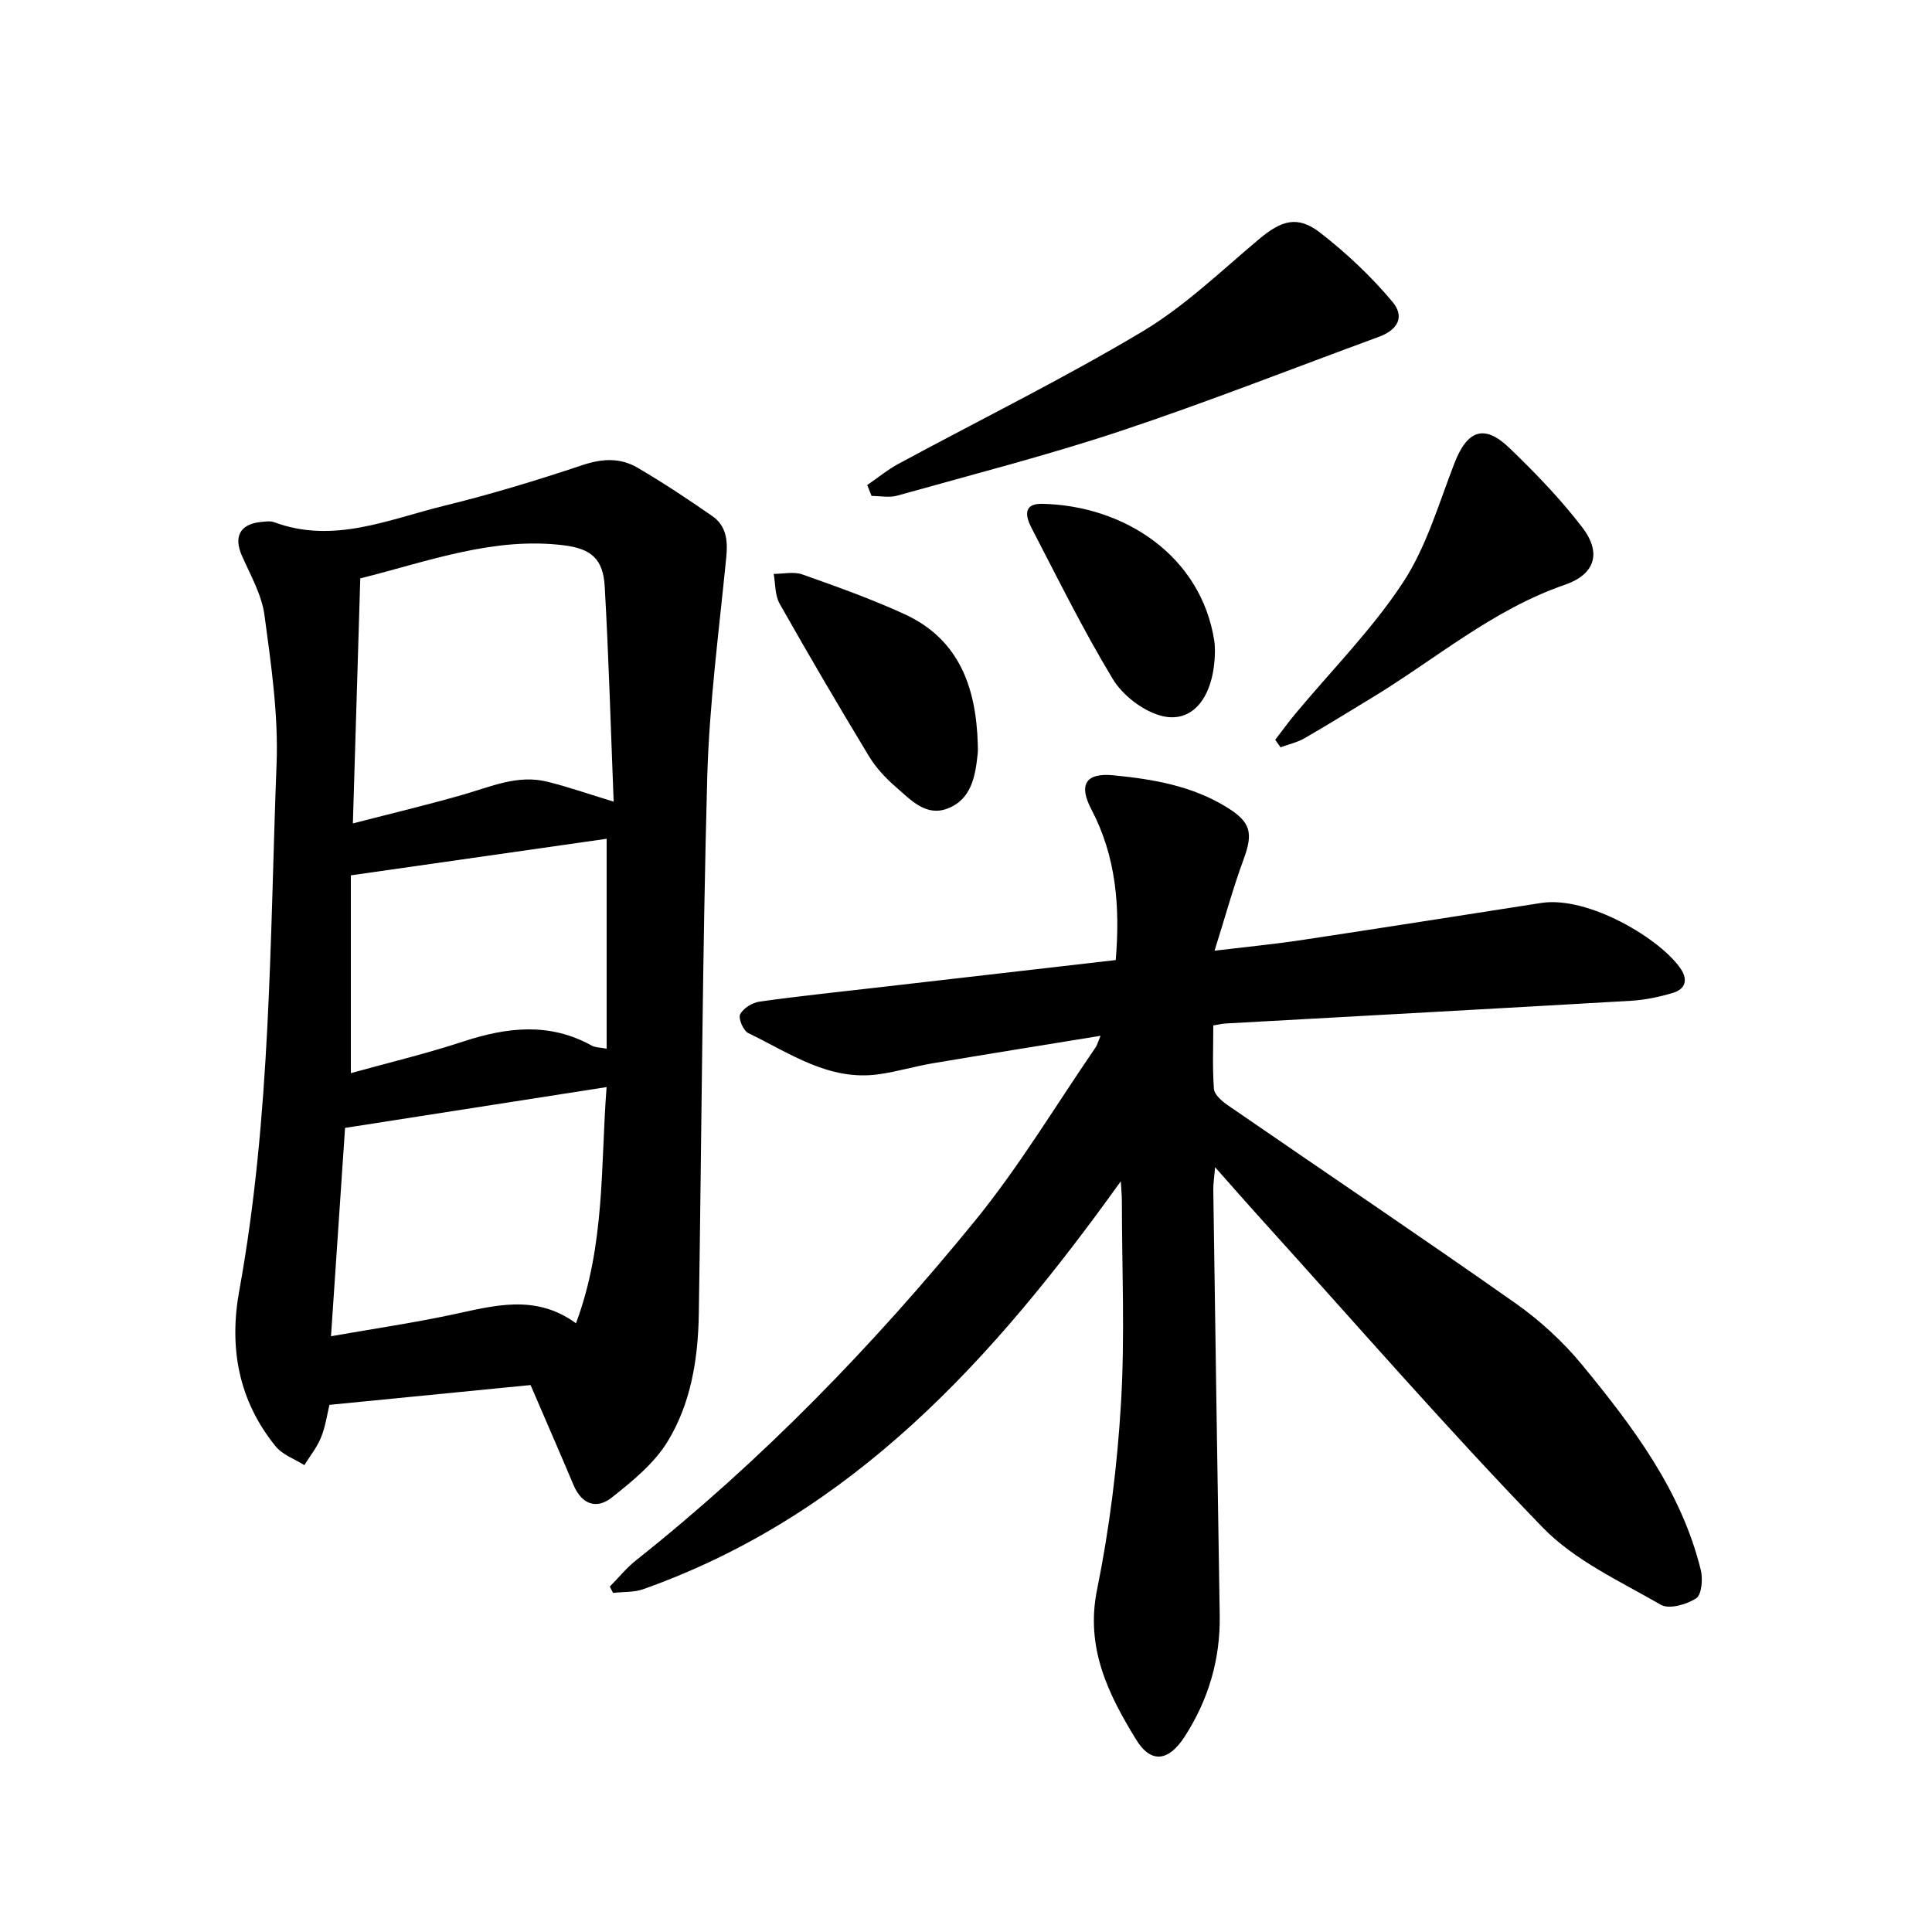
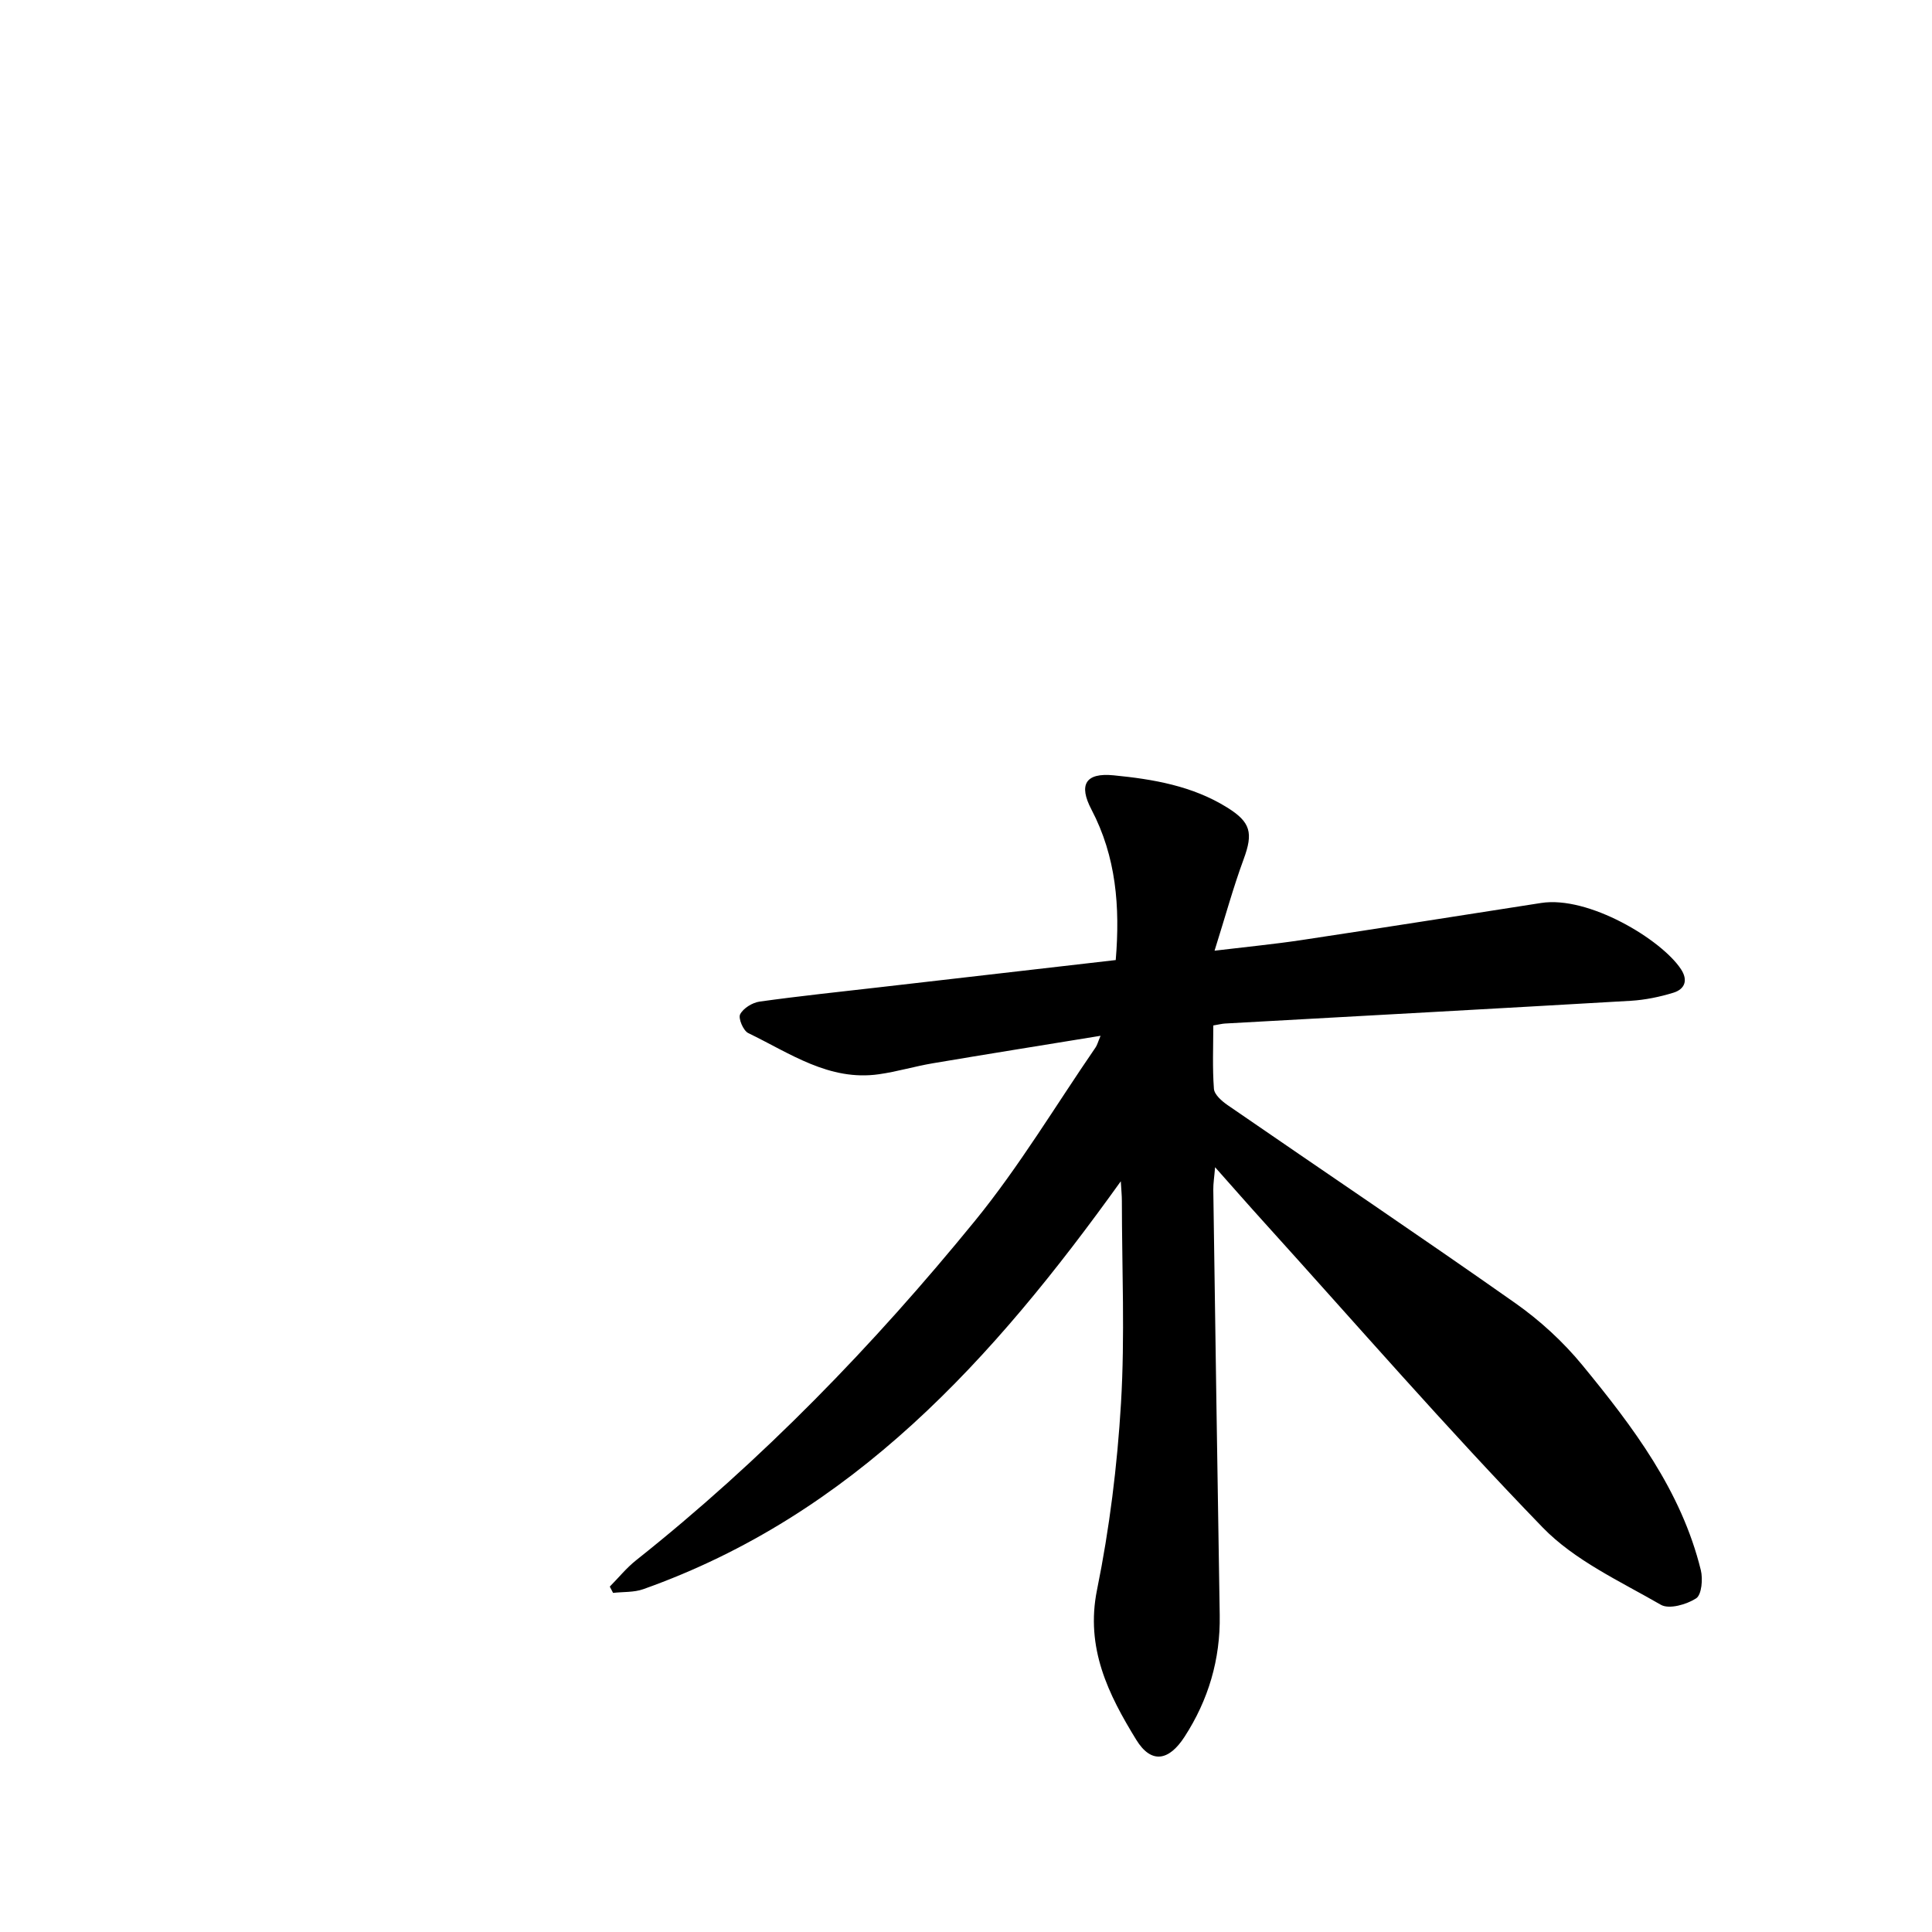
<svg xmlns="http://www.w3.org/2000/svg" enable-background="new 0 0 400 400" viewBox="0 0 400 400">
  <path d="m232.05 244.57c-26.41 36.84-55.49 69.05-98.86 84.45-1.93.69-4.16.53-6.26.77-.23-.43-.45-.87-.68-1.3 1.8-1.82 3.44-3.86 5.43-5.44 26.1-20.72 49.17-44.53 70.16-70.27 9.19-11.27 16.72-23.89 24.98-35.91.33-.47.47-1.07 1.04-2.42-12.01 1.96-23.38 3.77-34.73 5.69-3.74.63-7.4 1.74-11.15 2.27-10.33 1.48-18.47-4.38-27.06-8.52-1.03-.5-2.11-3.05-1.68-3.89.65-1.26 2.53-2.42 4.03-2.63 8.31-1.16 16.67-2.03 25.01-2.99 16.19-1.87 32.39-3.73 48.72-5.61.92-11.04.09-21.41-5.03-31.17-2.71-5.16-1.21-7.65 4.58-7.08 8.19.8 16.32 2.18 23.53 6.67 4.87 3.03 5.41 5.25 3.41 10.68-2.17 5.88-3.82 11.95-6.03 18.96 6.75-.81 12.34-1.35 17.88-2.18 16.59-2.5 33.16-5.12 49.74-7.7 9.8-1.53 24.87 7.54 28.94 13.7 1.52 2.29.82 4.14-1.56 4.88-2.83.87-5.83 1.49-8.78 1.67-28.01 1.63-56.03 3.15-84.04 4.71-.62.03-1.23.2-2.44.4 0 4.35-.2 8.75.13 13.12.09 1.19 1.62 2.53 2.8 3.35 19.85 13.68 39.86 27.13 59.57 41 5.13 3.61 9.94 8.02 13.92 12.87 10.47 12.76 20.47 25.95 24.52 42.44.45 1.84.17 5.09-.97 5.83-1.98 1.28-5.6 2.32-7.31 1.33-8.46-4.88-17.85-9.17-24.48-16.02-19.86-20.5-38.59-42.09-57.75-63.26-3.18-3.51-6.3-7.08-10.06-11.31-.17 2.09-.39 3.39-.37 4.68.42 29.35.85 58.71 1.33 88.06.15 9.16-2.34 17.55-7.28 25.18-3.28 5.07-6.93 5.63-10.01.61-5.75-9.36-10.56-18.99-8.11-31.05 2.58-12.69 4.19-25.69 4.96-38.62.83-13.92.19-27.93.18-41.9 0-1.07-.11-2.13-.22-4.05z" />
-   <path d="m109.85 286.76c-14.03 1.38-27.57 2.71-41.64 4.1-.47 1.92-.81 4.44-1.74 6.73-.82 2.05-2.28 3.85-3.46 5.75-2.01-1.27-4.52-2.14-5.94-3.89-7.7-9.47-9.69-20.43-7.53-32.25 6.56-36.07 6.33-72.64 7.72-109.06.39-10.22-1.13-20.57-2.5-30.76-.57-4.25-2.9-8.3-4.68-12.33-1.72-3.9-.42-6.51 3.85-6.97.94-.1 2-.27 2.84.04 12.29 4.56 23.68-.59 35.2-3.41 9.66-2.36 19.2-5.27 28.64-8.42 4.09-1.37 7.83-1.54 11.38.54 5.3 3.1 10.43 6.51 15.47 10.01 2.9 2.01 3.25 5.02 2.91 8.48-1.5 15.26-3.54 30.53-3.95 45.83-1 36.96-1.16 73.94-1.74 110.91-.15 9.31-1.63 18.56-6.53 26.5-2.78 4.5-7.26 8.14-11.5 11.5-3.15 2.49-6.23 1.4-7.91-2.61-2.9-6.87-5.88-13.68-8.89-20.69zm17.2-120.79c-.61-15.44-1.02-30.01-1.85-44.55-.32-5.58-2.68-7.81-8.45-8.52-14.54-1.8-27.98 3.29-42.16 6.85-.5 16.68-1 33.09-1.53 50.73 8.2-2.12 15.51-3.86 22.73-5.93 5.76-1.65 11.38-4.24 17.55-2.7 4.27 1.06 8.44 2.52 13.71 4.12zm-55.61 67.55c-.92 13.58-1.89 28.05-2.91 43.13 8.73-1.53 16.85-2.73 24.86-4.42 8.73-1.85 17.37-4.46 25.86 1.74 6.12-16.34 5.08-32.93 6.34-48.9-18.35 2.86-35.96 5.61-54.15 8.45zm1.2-11.34c7.74-2.15 15.59-4.02 23.22-6.53 9.06-2.98 17.86-4.03 26.61.81.77.43 1.79.4 3.13.66 0-14.82 0-29.37 0-43.46-17.32 2.48-34.75 4.97-52.96 7.57z" />
-   <path d="m179.55 100.42c2.17-1.48 4.22-3.18 6.52-4.42 16.83-9.09 34.02-17.56 50.43-27.35 8.75-5.22 16.29-12.52 24.16-19.13 4.66-3.91 8-4.98 12.71-1.31 5.41 4.21 10.52 9.01 14.91 14.26 2.65 3.17 1.06 5.85-2.81 7.27-17.79 6.52-35.42 13.49-53.39 19.47-15.24 5.07-30.85 9.06-46.33 13.41-1.64.46-3.53.06-5.3.06-.3-.76-.6-1.51-.9-2.26z" />
-   <path d="m264.02 153.17c1.38-1.8 2.71-3.64 4.16-5.38 7.49-9 15.86-17.42 22.26-27.14 4.86-7.37 7.42-16.31 10.66-24.69 2.66-6.9 6.19-8.25 11.43-3.19 5.34 5.14 10.55 10.53 15.05 16.4 4.07 5.31 2.67 9.74-3.61 11.91-14.97 5.15-26.82 15.46-40.06 23.46-4.61 2.79-9.18 5.64-13.85 8.32-1.51.86-3.28 1.25-4.94 1.86-.37-.52-.73-1.04-1.1-1.55z" />
-   <path d="m202.44 154.04c0 .63.05 1.27-.01 1.9-.47 4.69-1.28 9.52-6.2 11.44-4.53 1.77-7.7-1.8-10.74-4.43-2.13-1.84-4.15-4.01-5.6-6.41-6.31-10.43-12.48-20.95-18.48-31.56-.98-1.73-.85-4.09-1.23-6.16 1.99 0 4.17-.52 5.94.11 7.12 2.52 14.26 5.07 21.12 8.21 11.4 5.22 14.86 15.26 15.2 26.9z" />
-   <path d="m251.54 134.74c-.09 9.63-4.71 15.37-11.44 13.37-3.72-1.11-7.72-4.23-9.73-7.56-6.12-10.14-11.38-20.79-16.84-31.32-1.15-2.22-1.81-5 2.22-4.92 17 .34 32.97 10.76 35.67 28.47.11.79.1 1.58.12 1.96z" />
</svg>